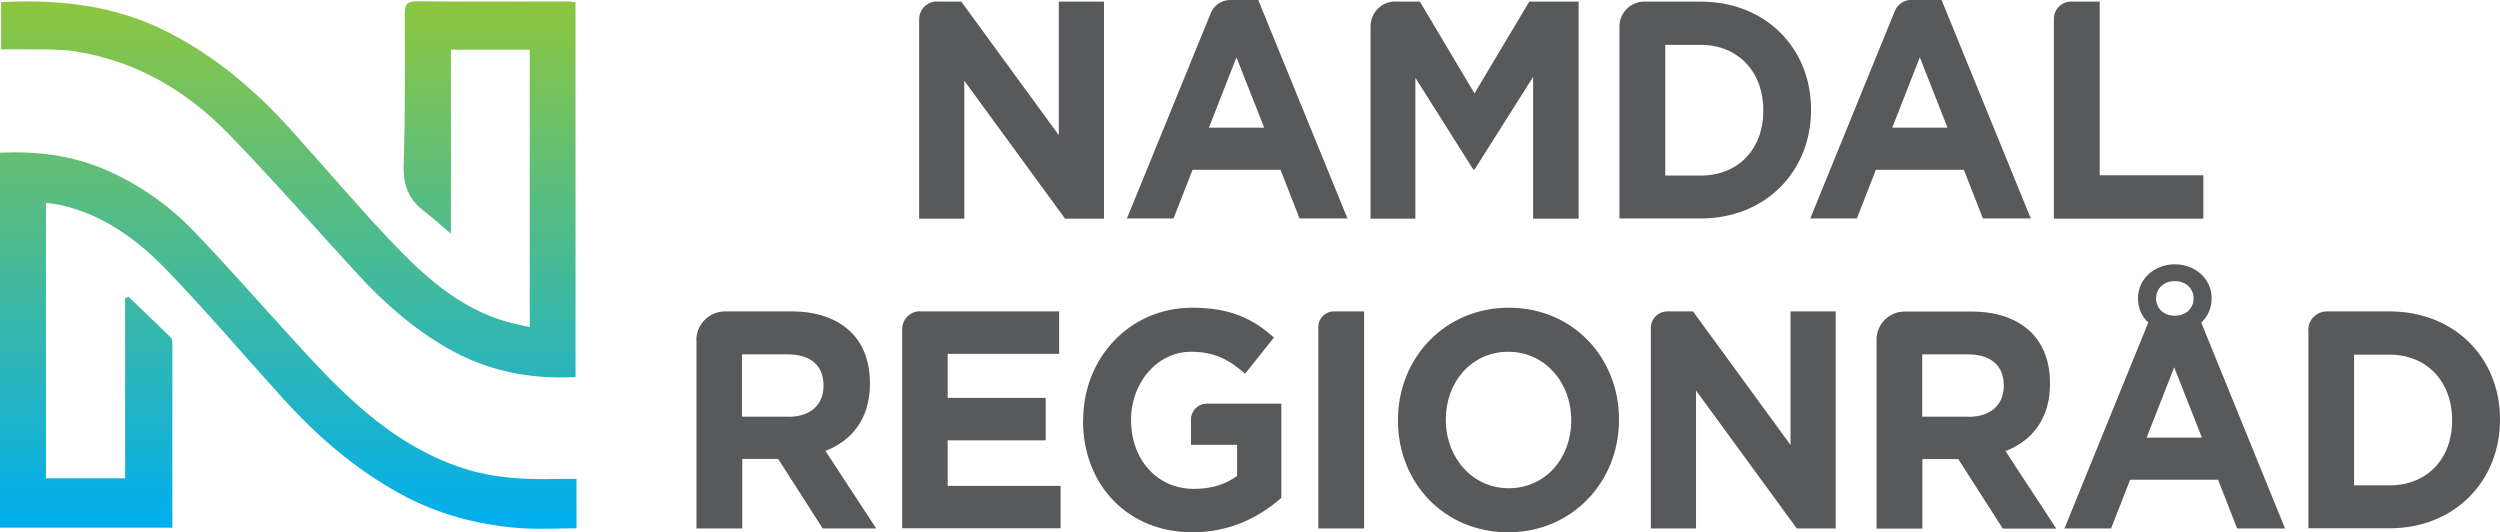
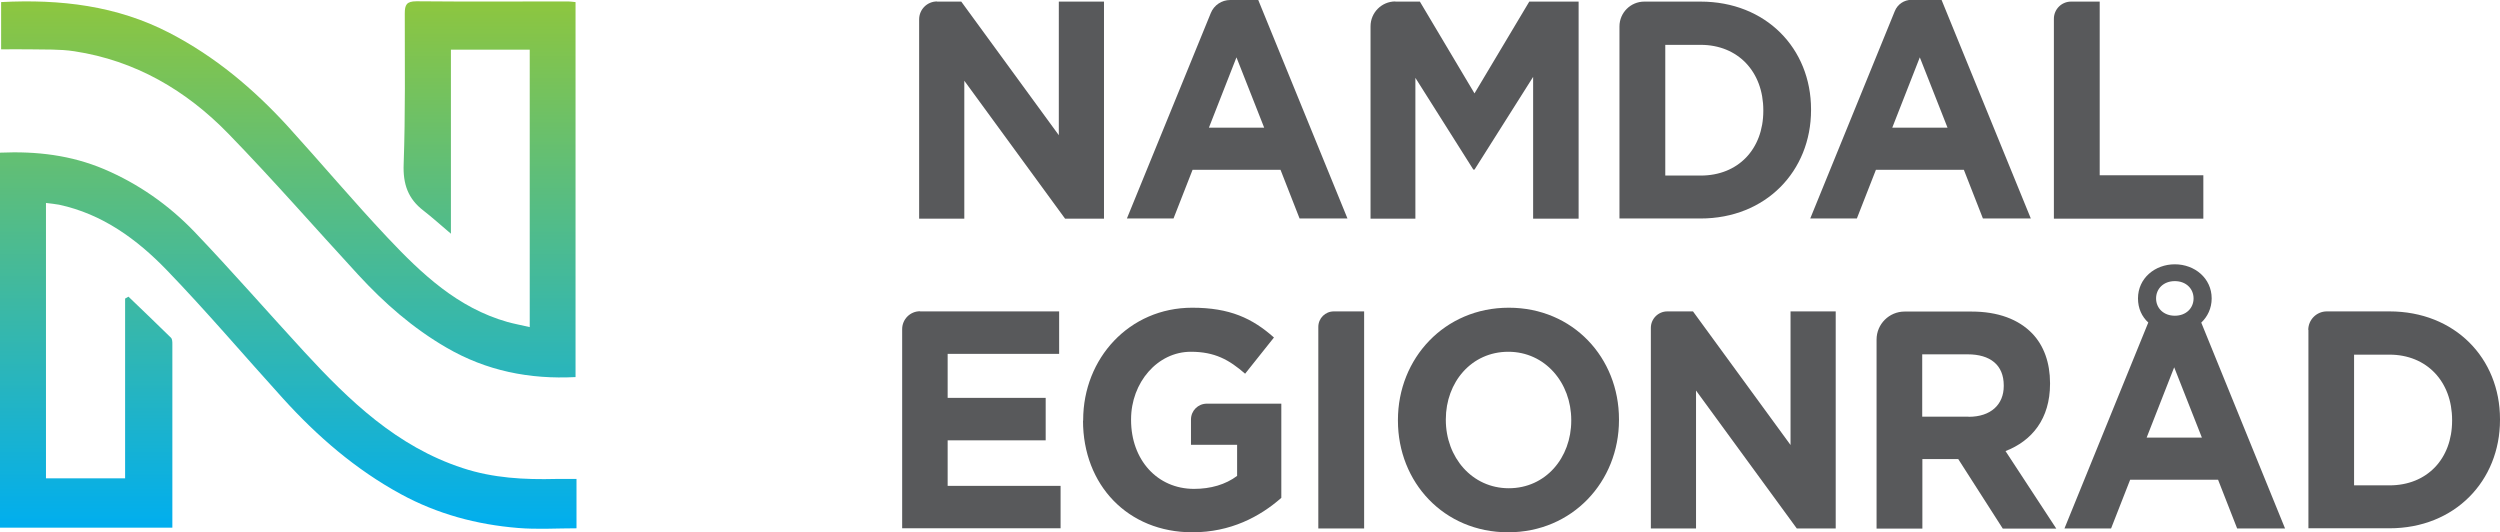
<svg xmlns="http://www.w3.org/2000/svg" id="Layer_2" viewBox="0 0 156.07 33.22">
  <defs>
    <style>
      .cls-1 {
        fill: #58595b;
      }

      .cls-2 {
        fill: url(#linear-gradient);
      }
    </style>
    <linearGradient id="linear-gradient" x1="18" y1="33.01" x2="18" y2=".08" gradientUnits="userSpaceOnUse">
      <stop offset="0" stop-color="#00aeef" />
      <stop offset="1" stop-color="#8dc63f" />
    </linearGradient>
  </defs>
  <g id="Layer_1-2" data-name="Layer_1">
    <path class="cls-2" d="M10.76,32.94c0-3.87,0-7.66,0-11.45,0-.14,0-.32-.09-.41-.87-.86-1.77-1.71-2.65-2.56l-.21.12v11.22H2.87V12.67c.3.04.56.06.82.11,2.7.58,4.85,2.15,6.7,4.06,2.51,2.6,4.85,5.36,7.28,8.04,2.14,2.36,4.52,4.42,7.34,5.96,2.29,1.25,4.75,1.91,7.33,2.12,1.21.1,2.43.02,3.65.02v-3.08c-.46,0-.87,0-1.27,0-1.98.05-3.93-.05-5.84-.68-4.1-1.34-7.07-4.2-9.89-7.26-2.3-2.5-4.53-5.06-6.87-7.51-1.6-1.66-3.48-2.98-5.62-3.89-2.06-.87-4.2-1.13-6.5-1.03v23.41h10.76ZM35.93,23.55V.13c-.23-.02-.34-.04-.46-.04-3.16,0-6.32.02-9.47-.01-.63,0-.73.23-.73.76,0,3.13.04,6.27-.07,9.4-.05,1.25.27,2.17,1.24,2.91.54.42,1.05.88,1.71,1.44V3.1h4.92v17.32c-.51-.12-.96-.2-1.39-.32-3.11-.88-5.36-3.01-7.49-5.27-2.13-2.26-4.13-4.64-6.22-6.94-2.14-2.34-4.54-4.36-7.38-5.83C7.3.35,3.77-.06.07.13v2.95c.63,0,1.21-.01,1.79,0,.93.02,1.87-.02,2.78.12,3.81.58,6.99,2.44,9.63,5.16,2.77,2.85,5.39,5.86,8.09,8.79,1.63,1.77,3.42,3.34,5.51,4.55,2.49,1.45,5.18,1.99,8.07,1.84Z" />
    <g>
      <path class="cls-1" d="M58.49.1h1.52l6.09,8.34V.1h2.82v13.55h-2.43l-6.29-8.61v8.61h-2.82V1.21c0-.62.5-1.12,1.12-1.12Z" />
      <path class="cls-1" d="M76.79,0h1.76l5.57,13.64h-2.99l-1.19-3.04h-5.49l-1.19,3.04h-2.91l5.24-12.83c.2-.49.68-.81,1.21-.81ZM78.92,7.97l-1.73-4.39-1.72,4.39h3.45Z" />
      <path class="cls-1" d="M87.11.1h1.53l3.41,5.73L95.47.1h3.08v13.55h-2.84V4.8l-3.66,5.79h-.07l-3.62-5.73v8.79h-2.8V1.64c0-.85.69-1.55,1.55-1.55Z" />
      <path class="cls-1" d="M101.1,1.65c0-.86.7-1.55,1.55-1.55h3.51c4.08,0,6.9,2.92,6.9,6.73v.04c0,3.81-2.82,6.77-6.9,6.77h-5.06V1.65ZM103.96,2.79v8.17h2.21c2.34,0,3.91-1.65,3.91-4.04v-.04c0-2.4-1.58-4.08-3.91-4.08h-2.21Z" />
      <path class="cls-1" d="M119.33,0h1.88l5.57,13.64h-2.99l-1.19-3.04h-5.49l-1.19,3.04h-2.91l5.28-12.95c.17-.42.58-.7,1.04-.7ZM121.58,7.97l-1.73-4.39-1.72,4.39h3.45Z" />
      <path class="cls-1" d="M129.29.1h1.79v10.84h6.47v2.71h-9.33V1.17c0-.59.48-1.07,1.07-1.07Z" />
-       <path class="cls-1" d="M43.47,21.24c0-.99.8-1.8,1.8-1.8h4.14c1.65,0,2.93.48,3.79,1.37.72.75,1.11,1.82,1.11,3.1v.04c0,2.19-1.13,3.56-2.78,4.2l3.17,4.84h-3.34l-2.78-4.34h-2.24v4.34h-2.86v-11.75ZM49.22,26.02c1.39,0,2.19-.77,2.19-1.92v-.04c0-1.28-.85-1.94-2.25-1.94h-2.84v3.89h2.89Z" />
      <path class="cls-1" d="M57.44,19.44h8.68v2.65h-6.96v2.75h6.12v2.65h-6.12v2.84h7.05v2.65h-9.89v-12.43c0-.62.5-1.12,1.12-1.12Z" />
      <path class="cls-1" d="M67.62,26.26v-.04c0-3.85,2.88-7.01,6.81-7.01,2.34,0,3.75.66,5.1,1.86l-1.8,2.26c-1-.87-1.89-1.37-3.39-1.37-2.08,0-3.73,1.92-3.73,4.22v.04c0,2.48,1.63,4.3,3.93,4.3,1.04,0,1.97-.27,2.69-.81v-1.94h-2.88v-1.58c0-.55.44-.99.99-.99h4.65v5.88c-1.34,1.18-3.17,2.15-5.55,2.15-4.04,0-6.83-2.96-6.83-6.97Z" />
      <path class="cls-1" d="M83.27,19.44h1.89v13.55h-2.86v-12.58c0-.54.43-.97.97-.97Z" />
      <path class="cls-1" d="M87.27,26.26v-.04c0-3.85,2.91-7.01,6.92-7.01s6.88,3.12,6.88,6.97v.04c0,3.85-2.91,7.01-6.92,7.01s-6.88-3.12-6.88-6.97ZM98.09,26.26v-.04c0-2.32-1.63-4.26-3.93-4.26s-3.9,1.9-3.9,4.22v.04c0,2.32,1.63,4.26,3.93,4.26s3.9-1.9,3.9-4.22Z" />
      <path class="cls-1" d="M104.08,19.44h1.61l6.09,8.34v-8.34h2.82v13.55h-2.43l-6.29-8.61v8.61h-2.82v-12.52c0-.57.46-1.03,1.03-1.03Z" />
      <path class="cls-1" d="M117.15,21.2c0-.97.79-1.75,1.75-1.75h4.18c1.65,0,2.93.48,3.79,1.37.72.75,1.11,1.82,1.11,3.1v.04c0,2.19-1.13,3.56-2.78,4.2l3.17,4.84h-3.34l-2.78-4.34h-2.24v4.34h-2.86v-11.79ZM122.9,26.02c1.39,0,2.19-.77,2.19-1.92v-.04c0-1.28-.85-1.94-2.25-1.94h-2.84v3.89h2.89Z" />
      <path class="cls-1" d="M134.12,20.14c-.41-.37-.65-.89-.65-1.51,0-1.26,1.06-2.13,2.3-2.13s2.3.87,2.3,2.13c0,.62-.26,1.14-.65,1.51l5.23,12.85h-2.99l-1.19-3.04h-5.49l-1.19,3.04h-2.91l5.23-12.85ZM137.46,27.32l-1.73-4.39-1.72,4.39h3.45ZM136.94,18.63c0-.6-.46-1.08-1.17-1.08s-1.17.48-1.17,1.08.46,1.08,1.17,1.08,1.17-.48,1.17-1.08Z" />
      <path class="cls-1" d="M144.1,20.6c0-.64.52-1.16,1.16-1.16h3.91c4.08,0,6.9,2.92,6.9,6.73v.04c0,3.81-2.82,6.77-6.9,6.77h-5.06v-12.39ZM146.96,22.13v8.17h2.21c2.34,0,3.91-1.65,3.91-4.04v-.04c0-2.4-1.58-4.08-3.91-4.08h-2.21Z" />
    </g>
  </g>
</svg>